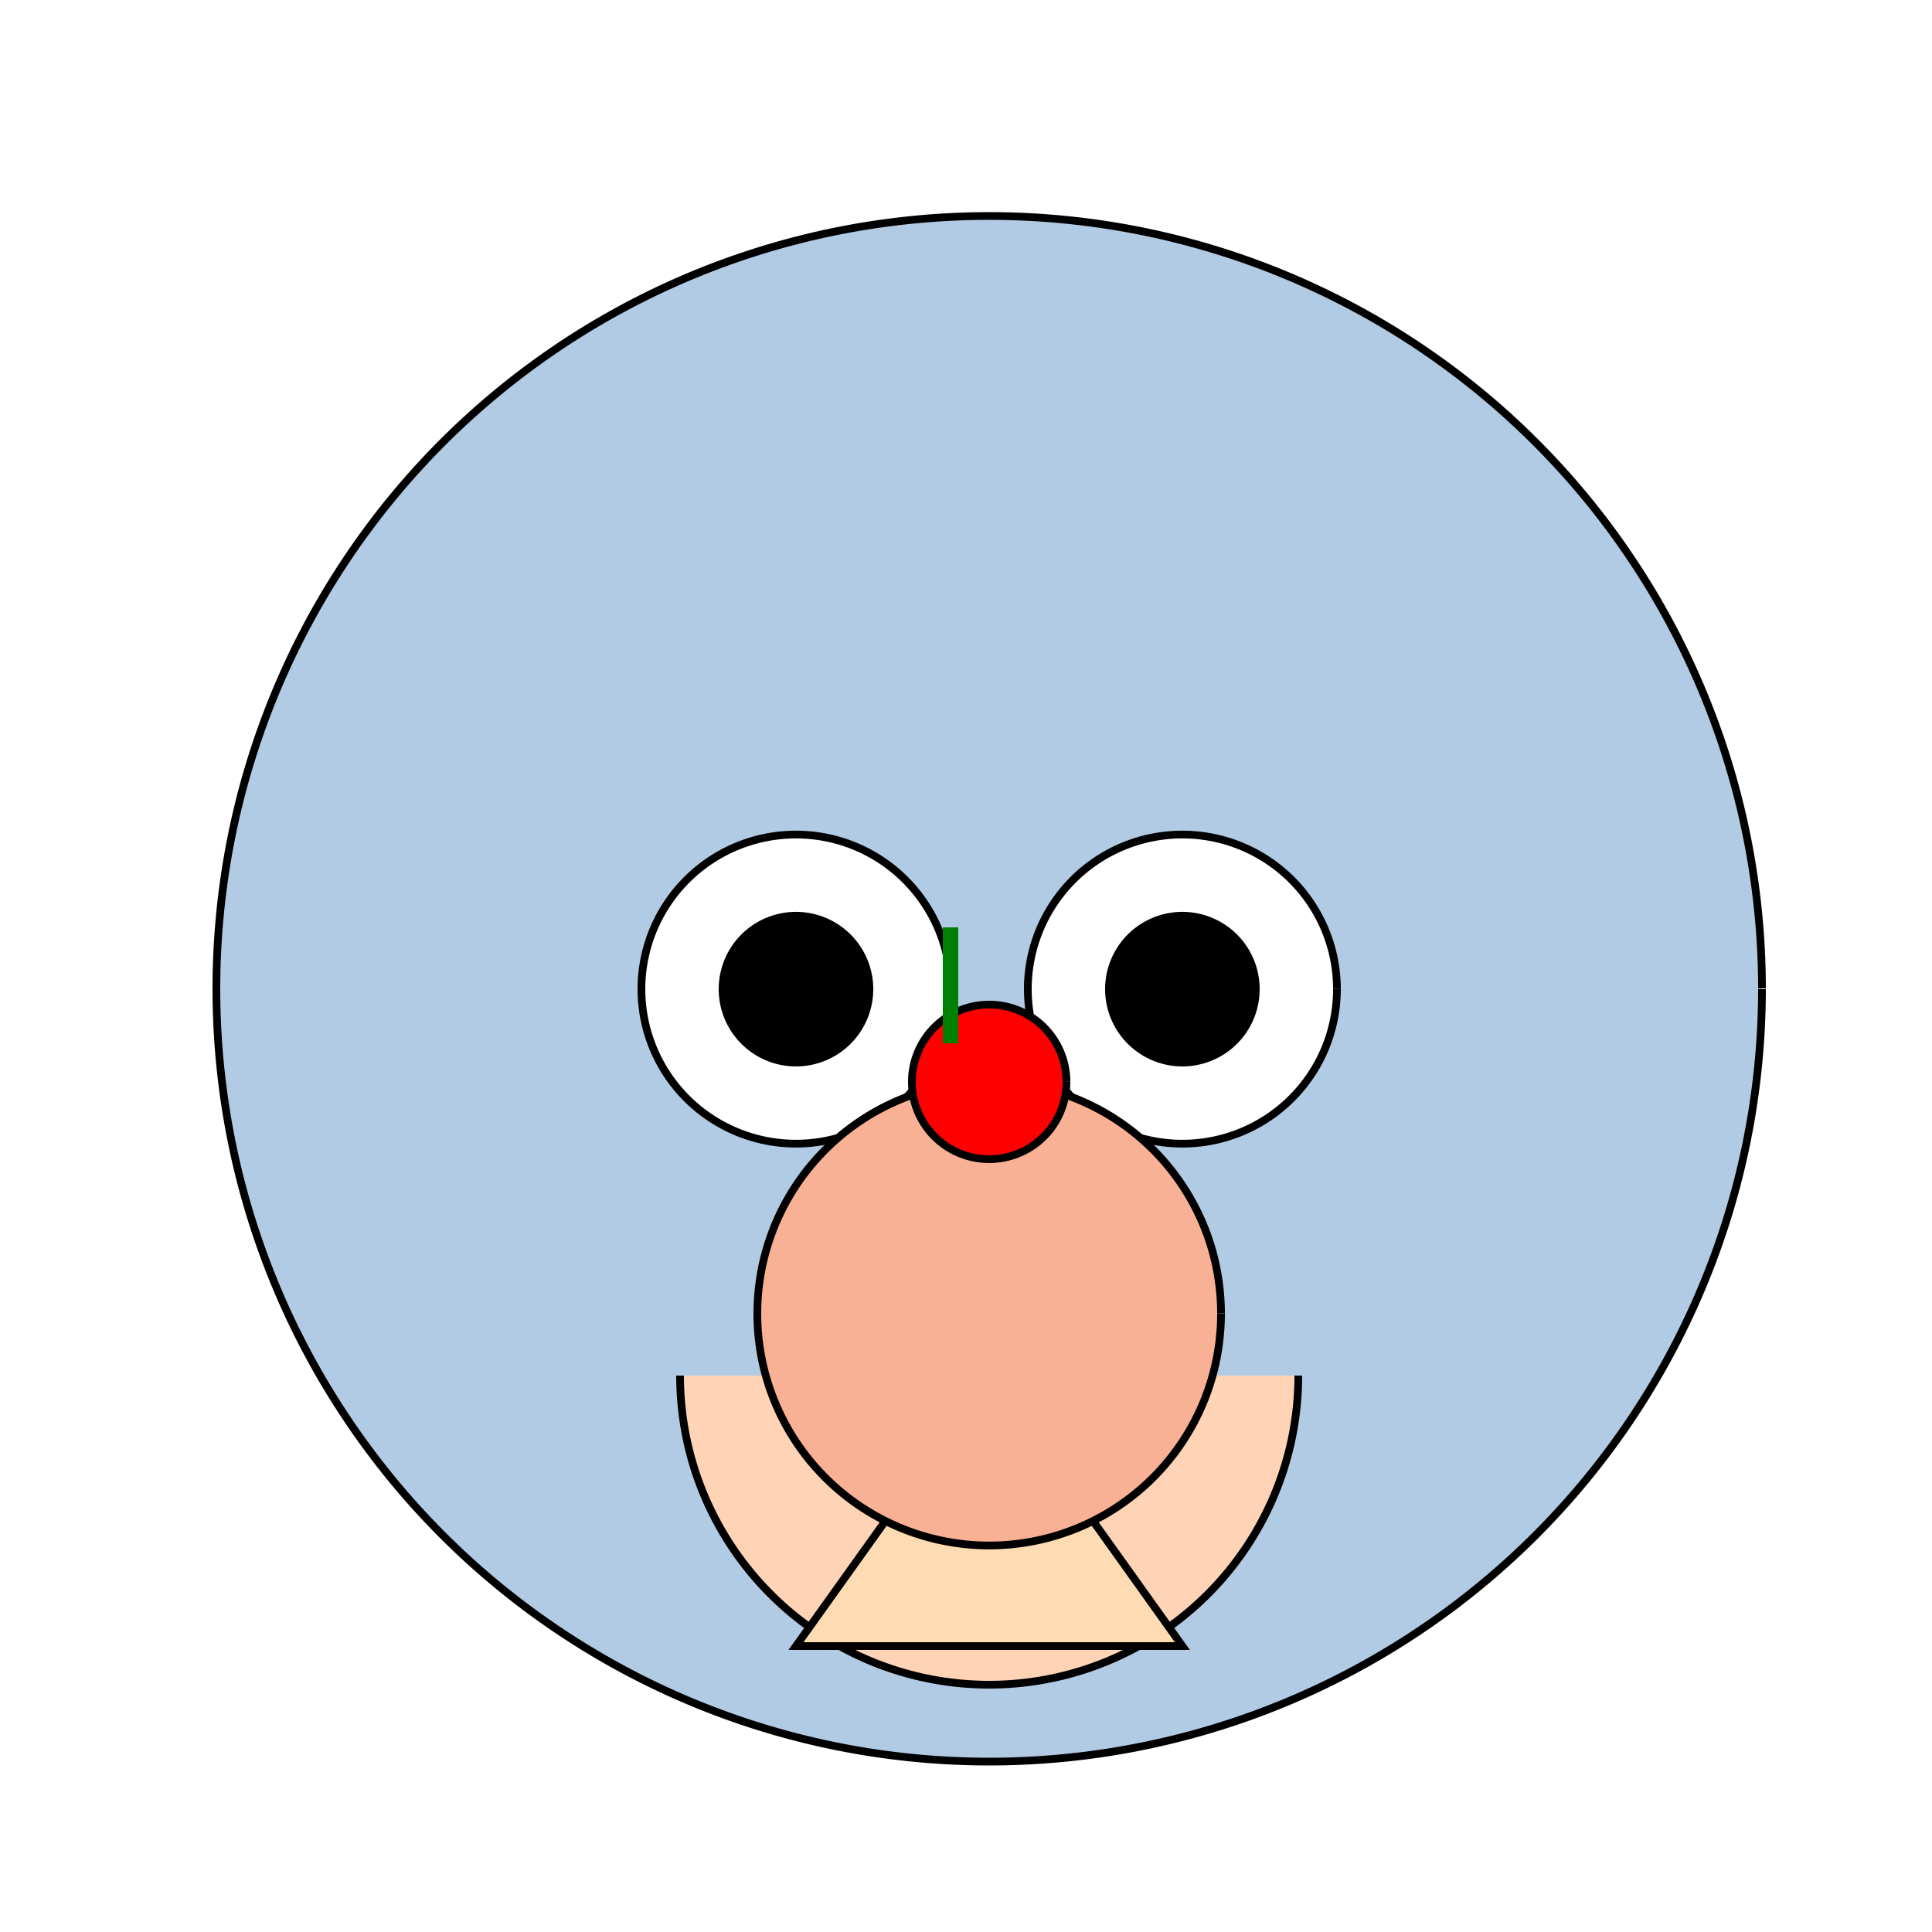
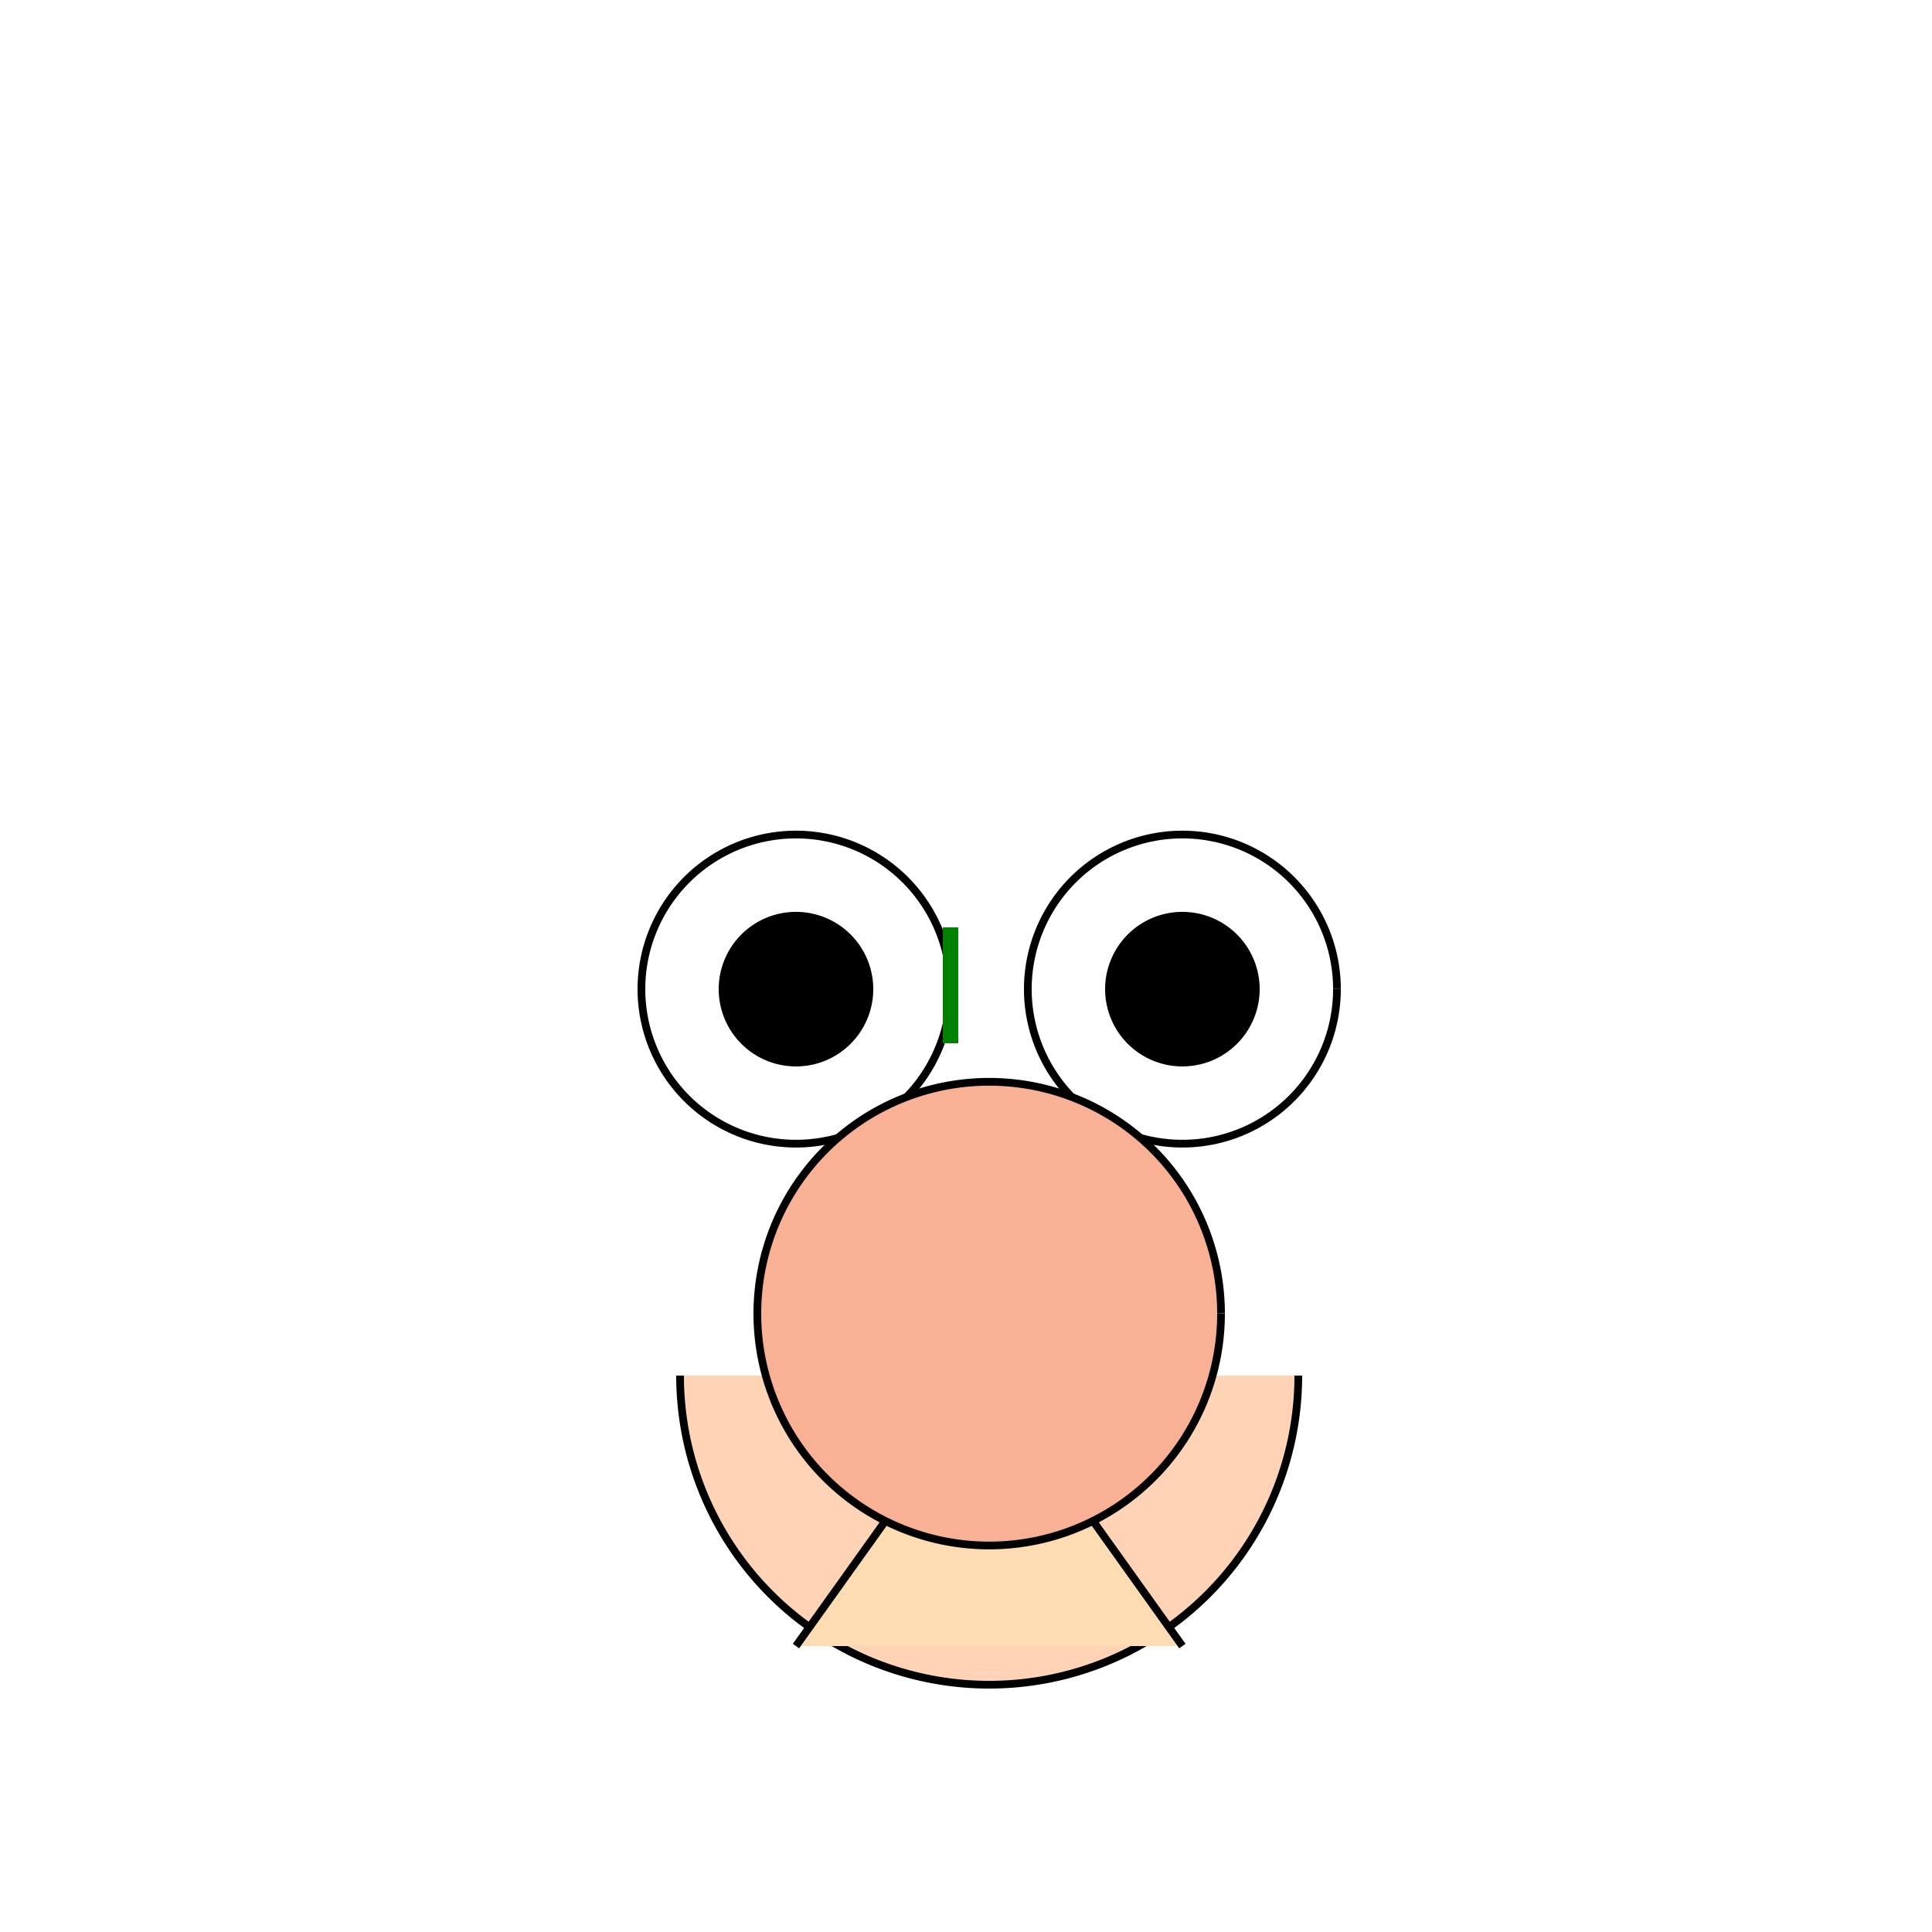
<svg xmlns="http://www.w3.org/2000/svg" width="500" height="500">
  <defs />
  <g>
    <rect fill="#FFF" stroke="none" x="0" y="0" width="512" height="512" />
-     <path fill="#B2CBE4" stroke="#000" paint-order="fill stroke markers" d=" M 456 256 A 200 200 0 1 1 456 255.8" stroke-miterlimit="10" stroke-width="2" stroke-dasharray="" />
    <path fill="#FFFFFF" stroke="#000" paint-order="fill stroke markers" d=" M 246 256 A 40 40 0 1 1 246 255.96" stroke-miterlimit="10" stroke-width="2" stroke-dasharray="" />
    <path fill="#FFFFFF" stroke="#000" paint-order="fill stroke markers" d=" M 346 256 A 40 40 0 1 1 346 255.96" stroke-miterlimit="10" stroke-width="2" stroke-dasharray="" />
    <path fill="#000" stroke="none" paint-order="stroke fill markers" d=" M 226 256 A 20 20 0 1 1 226 255.98" />
    <path fill="#000" stroke="none" paint-order="stroke fill markers" d=" M 326 256 A 20 20 0 1 1 326 255.98" />
-     <path fill="#FFD3B6" stroke="#000" paint-order="fill stroke markers" d=" M 286 316 A 30 30 0 1 1 286 315.97" stroke-miterlimit="10" stroke-width="2" stroke-dasharray="" />
    <path fill="#FFD3B6" stroke="#000" paint-order="fill stroke markers" d=" M 336 356 A 80 80 0 0 1 176 356" stroke-miterlimit="10" stroke-width="2" stroke-dasharray="" />
-     <path fill="#FEDCB3" stroke="#000" paint-order="fill stroke markers" d=" M 206 426 L 256 356 L 306 426 Z" stroke-miterlimit="10" stroke-width="2" stroke-dasharray="" />
+     <path fill="#FEDCB3" stroke="#000" paint-order="fill stroke markers" d=" M 206 426 L 256 356 L 306 426 " stroke-miterlimit="10" stroke-width="2" stroke-dasharray="" />
    <path fill="#F8B195" stroke="#000" paint-order="fill stroke markers" d=" M 316 340 A 60 60 0 1 1 316 339.94" stroke-miterlimit="10" stroke-width="2" stroke-dasharray="" />
-     <path fill="#FF0000" stroke="#000" paint-order="fill stroke markers" d=" M 276 280 A 20 20 0 1 1 276 279.98" stroke-miterlimit="10" stroke-width="2" stroke-dasharray="" />
    <path fill="none" stroke="#008000" paint-order="fill stroke markers" d=" M 246 270 L 246 240" stroke-miterlimit="10" stroke-width="4" stroke-dasharray="" />
  </g>
</svg>